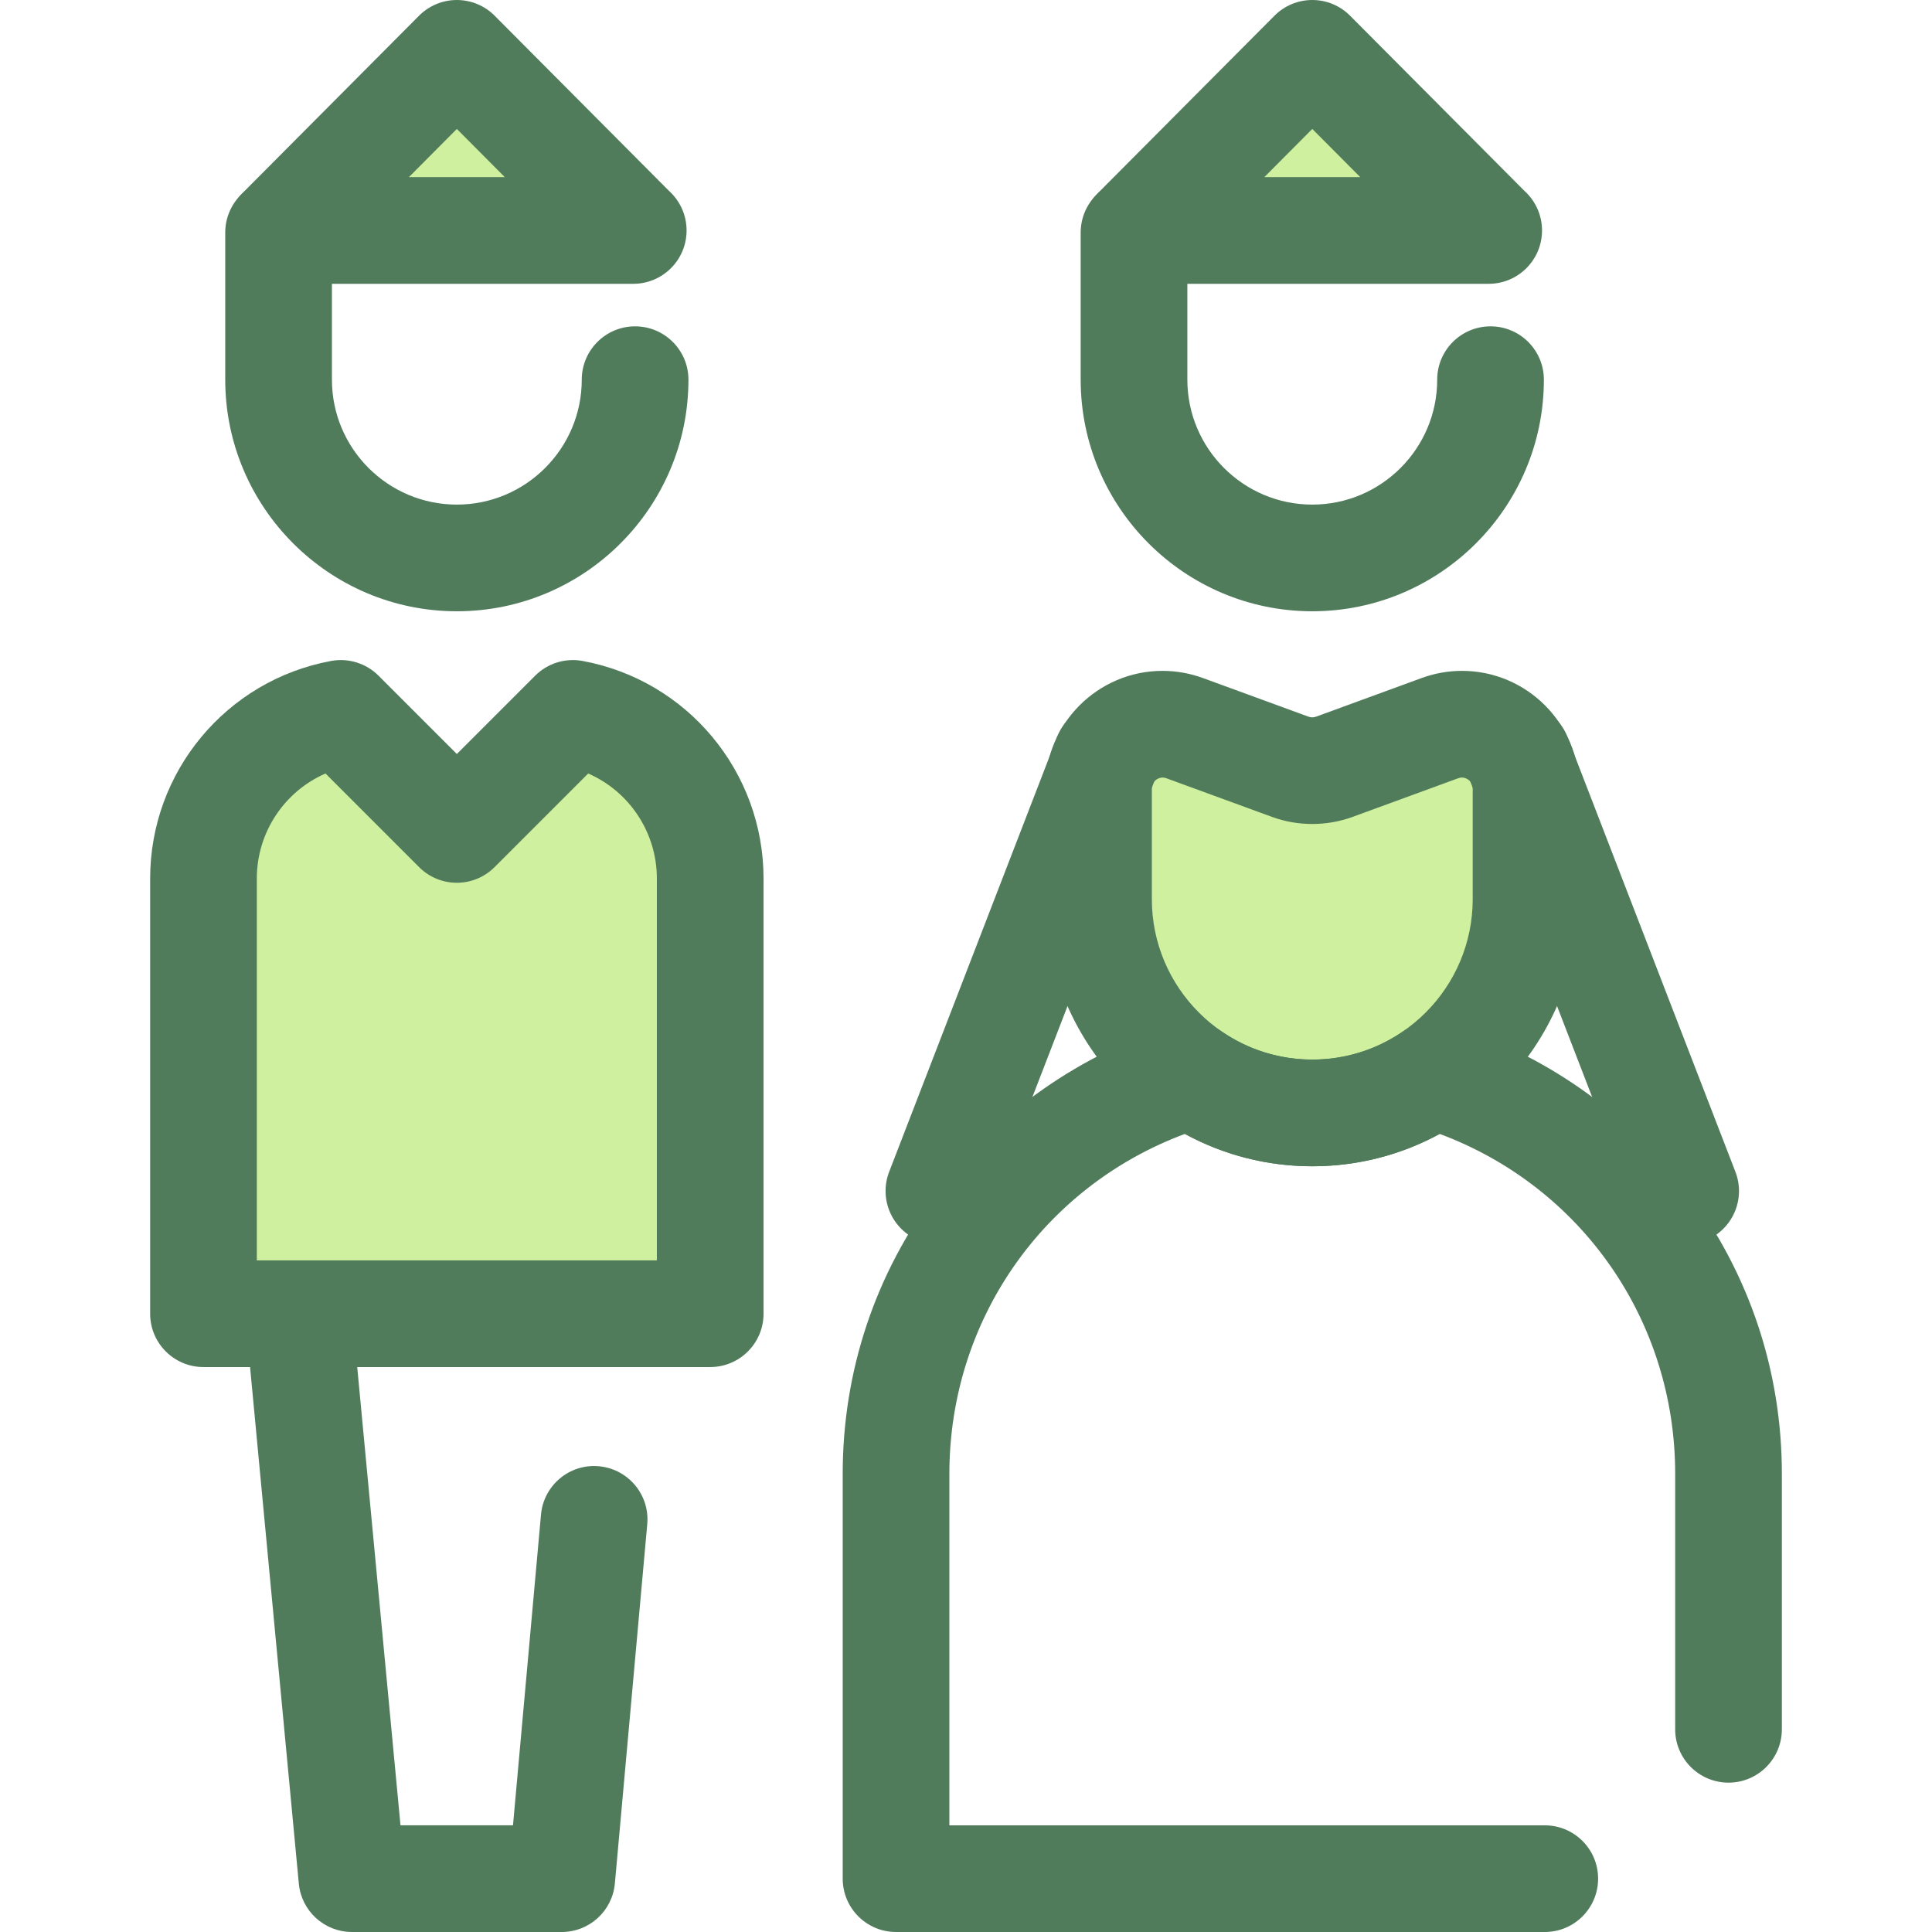
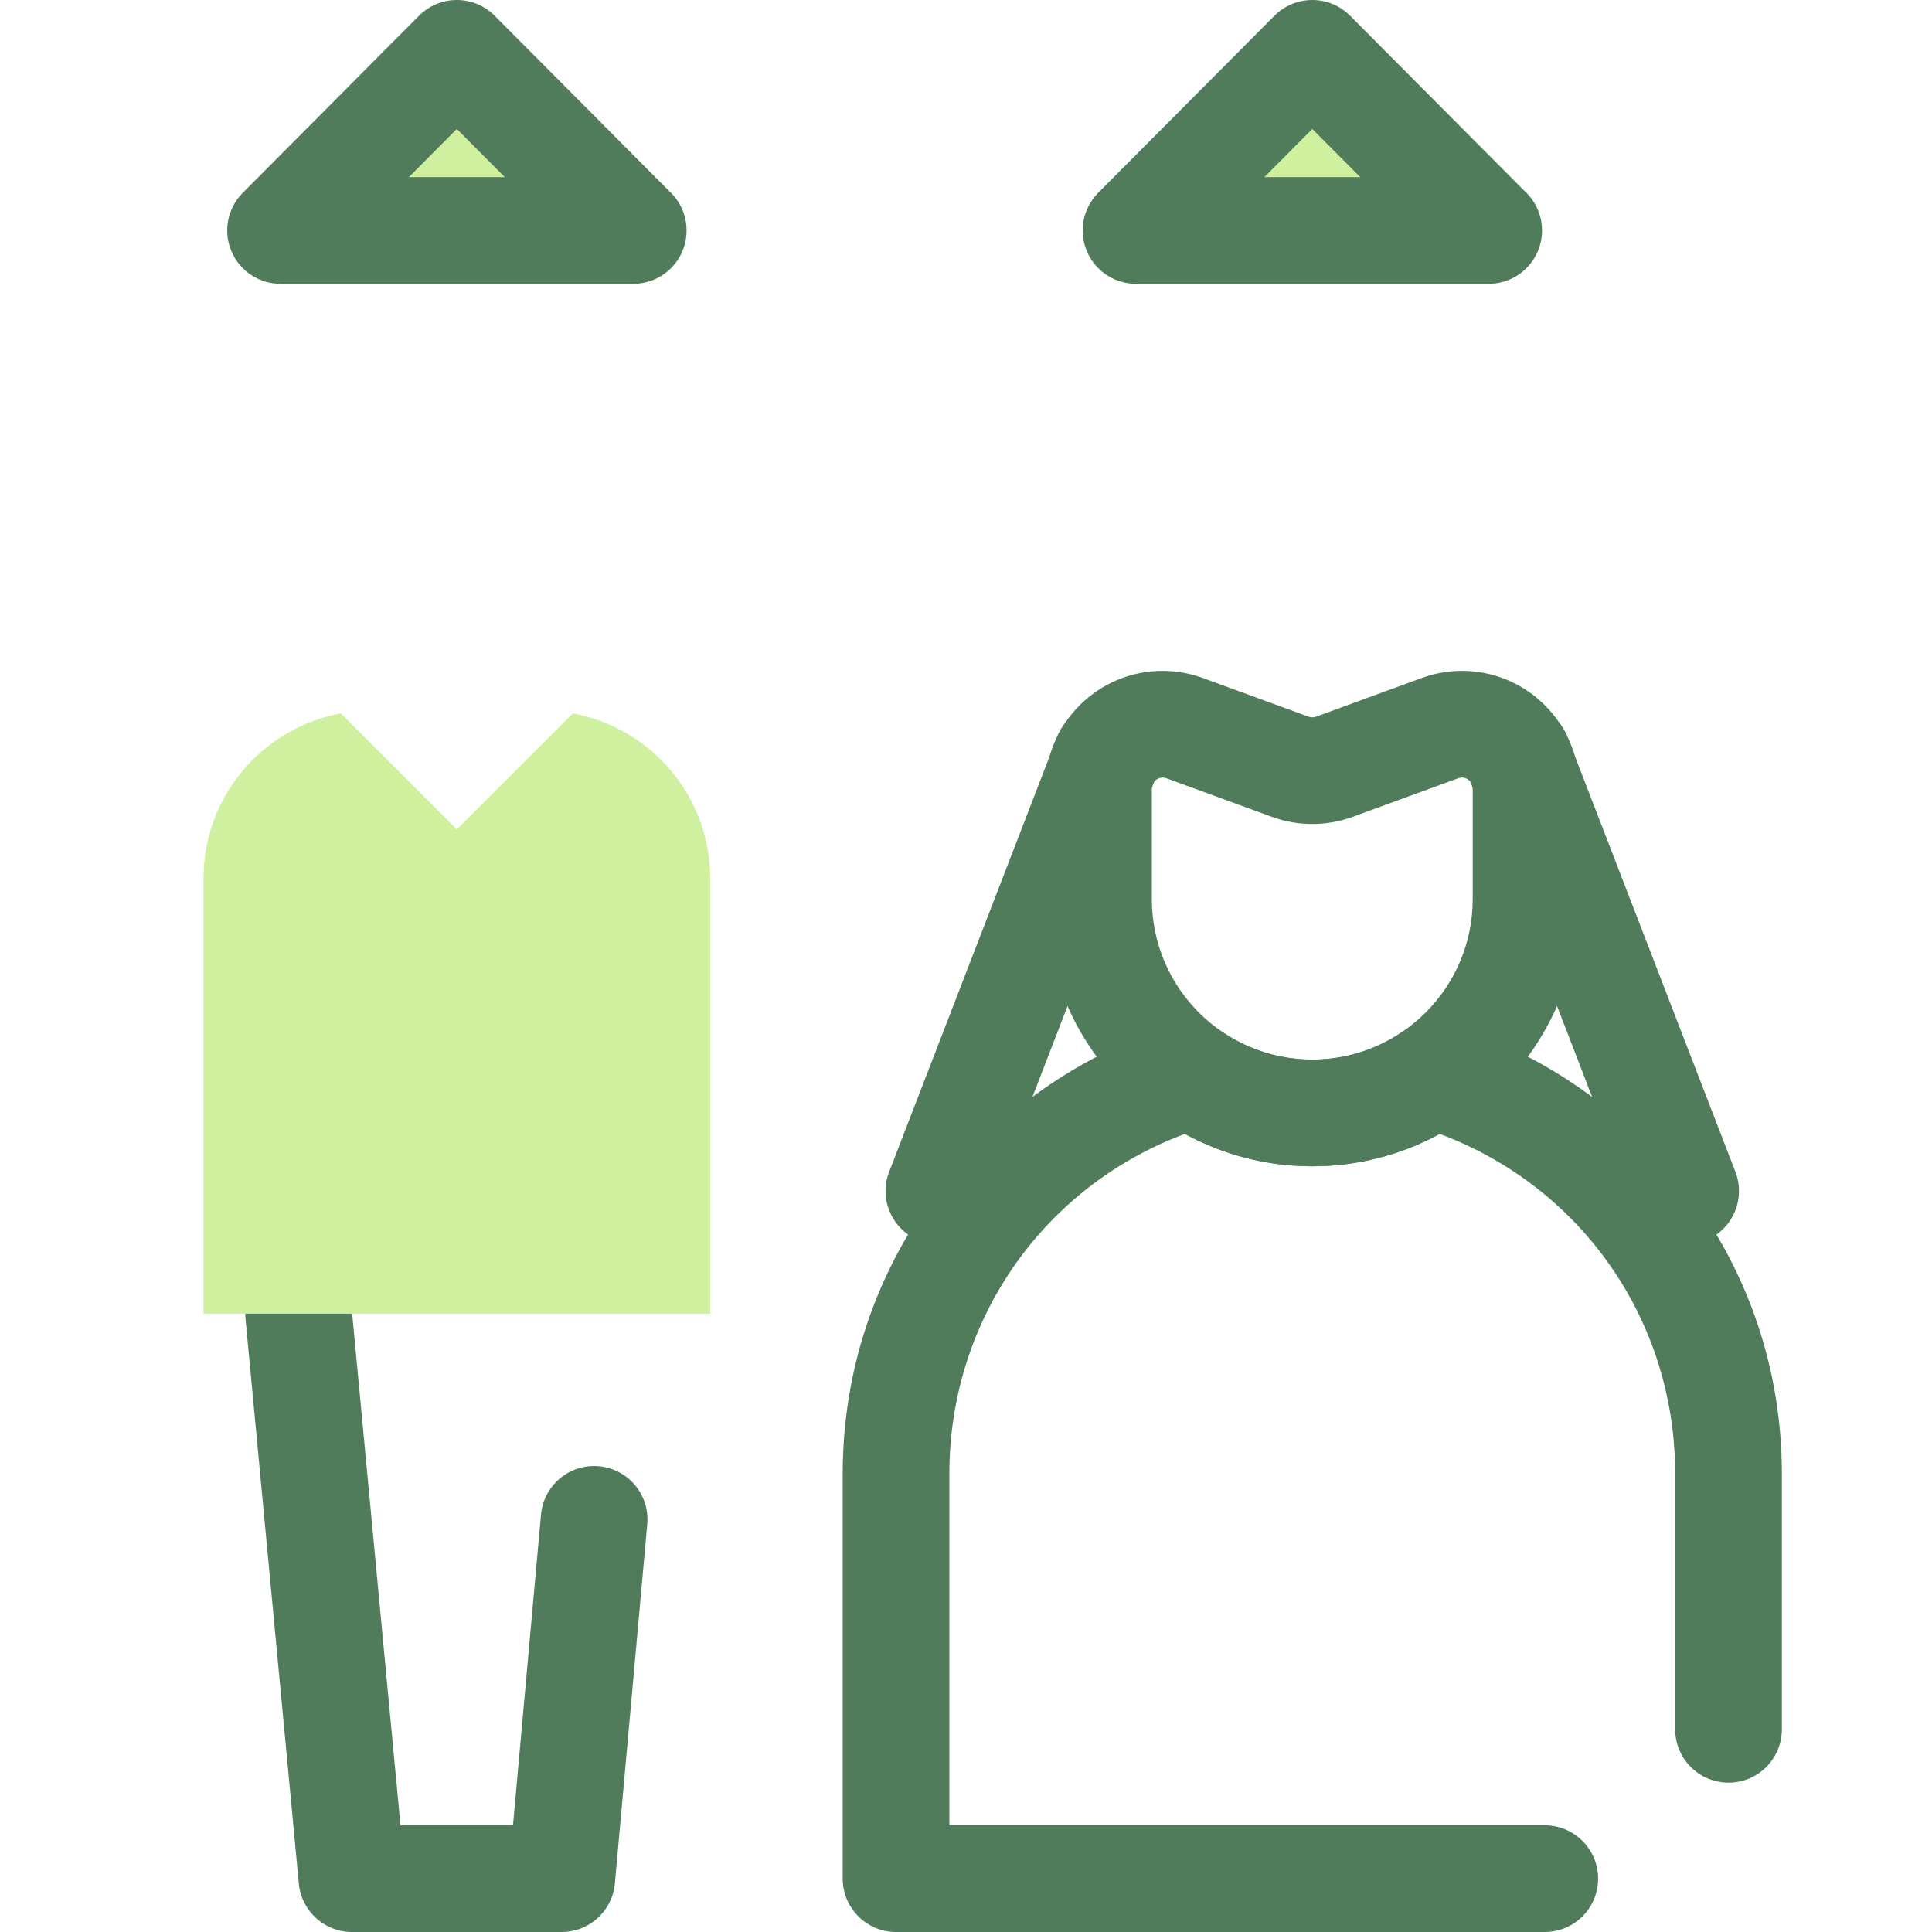
<svg xmlns="http://www.w3.org/2000/svg" height="800px" width="800px" version="1.1" id="Layer_1" viewBox="0 0 512 512" xml:space="preserve">
-   <path style="fill:#CFF09E;" d="M313.96,192.973l27.966,10.234c3.773,1.381,7.911,1.381,11.684,0l27.966-10.234  c11.092-4.06,22.842,4.153,22.842,15.964v29.35c0,31.287-25.363,56.649-56.649,56.649l0,0c-31.287,0-56.649-25.363-56.649-56.649  v-29.35C291.117,197.124,302.866,188.913,313.96,192.973z" />
  <g>
    <path style="fill:#507C5C;" d="M347.768,309.072c-39.031,0-70.786-31.753-70.786-70.785v-29.35c0-17.176,13.958-31.15,31.114-31.15   c3.648,0,7.256,0.643,10.722,1.911l27.965,10.234c0.636,0.233,1.337,0.233,1.969,0l27.966-10.235   c3.466-1.268,7.073-1.911,10.721-1.911c17.156,0,31.114,13.974,31.114,31.15v29.35   C418.553,277.317,386.798,309.072,347.768,309.072z M308.095,206.056c-1.148,0-2.844,0.915-2.844,2.879v29.35   c0,23.442,19.073,42.514,42.516,42.514c23.443,0,42.514-19.073,42.514-42.514v-29.35c0-1.965-1.696-2.879-2.844-2.879   c-0.328,0-0.659,0.062-1.006,0.189l-27.965,10.234c-6.874,2.516-14.524,2.517-21.402,0L309.1,206.246   C308.754,206.119,308.424,206.056,308.095,206.056z" />
    <path style="fill:#507C5C;" d="M409.383,512H237.46c-7.805,0-14.135-6.328-14.135-14.135V390.569   c0-27.24,8.644-53.109,24.998-74.809c15.806-20.974,38.289-36.702,63.31-44.285c4.112-1.247,8.566-0.554,12.104,1.879   c7.092,4.872,15.4,7.448,24.031,7.448c8.629,0,16.94-2.575,24.031-7.448c3.541-2.431,7.993-3.121,12.104-1.877   c25.019,7.584,47.503,23.31,63.308,44.285c16.353,21.702,24.998,47.569,24.998,74.809v67.714c0,7.807-6.33,14.135-14.135,14.135   s-14.135-6.328-14.135-14.135v-67.714c0-40.612-24.828-76.07-62.4-90.069c-10.33,5.626-21.871,8.57-33.773,8.57   c-11.903,0-23.443-2.944-33.774-8.57c-37.57,13.999-62.4,49.456-62.4,90.069v93.16H409.38c7.805,0,14.135,6.328,14.135,14.135   S417.189,512,409.383,512z" />
-     <path style="fill:#507C5C;" d="M347.768,161.994c-33.842,0-61.376-27.534-61.376-61.376V61.636c0-7.807,6.33-14.135,14.135-14.135   c7.805,0,14.135,6.328,14.135,14.135v38.983c0,18.256,14.852,33.106,33.106,33.106s33.104-14.85,33.104-33.106   c0-7.807,6.33-14.135,14.135-14.135c7.805,0,14.135,6.328,14.135,14.135C409.143,134.462,381.609,161.994,347.768,161.994z" />
  </g>
  <polygon style="fill:#CFF09E;" points="301.049,61.078 347.767,14.135 394.486,61.078 " />
  <g>
    <path style="fill:#507C5C;" d="M394.514,75.212c-0.007,0-0.018,0-0.028,0h-93.439c-5.711,0-10.861-3.436-13.052-8.71   c-2.191-5.274-0.995-11.348,3.033-15.396l46.719-46.941C340.402,1.498,344.008,0,347.768,0s7.366,1.498,10.019,4.164l46.202,46.421   c2.862,2.587,4.662,6.33,4.662,10.491C408.65,68.883,402.321,75.212,394.514,75.212z M335.061,46.941h25.415l-12.707-12.77   L335.061,46.941z" />
    <path style="fill:#507C5C;" d="M446.714,329.771c-5.672,0-11.024-3.438-13.189-9.046l-44.472-115.166   c-2.811-7.282,0.813-15.467,8.095-18.278c7.281-2.814,15.465,0.811,18.28,8.094l44.472,115.166   c2.811,7.282-0.813,15.467-8.095,18.278C450.129,329.466,448.407,329.771,446.714,329.771z" />
    <path style="fill:#507C5C;" d="M248.822,329.771c-1.693,0-3.415-0.305-5.09-0.953c-7.281-2.811-10.907-10.996-8.095-18.278   l44.472-115.166c2.811-7.282,10.994-10.91,18.28-8.094c7.281,2.811,10.907,10.996,8.095,18.278l-44.472,115.166   C259.846,326.334,254.493,329.771,248.822,329.771z" />
-     <path style="fill:#507C5C;" d="M121.067,161.994c-33.842,0-61.376-27.534-61.376-61.376V61.636c0-7.807,6.33-14.135,14.135-14.135   s14.135,6.328,14.135,14.135v38.983c0,18.256,14.852,33.106,33.106,33.106s33.106-14.85,33.106-33.106   c0-7.807,6.33-14.135,14.135-14.135s14.135,6.328,14.135,14.135C182.444,134.462,154.91,161.994,121.067,161.994z" />
  </g>
  <polygon style="fill:#CFF09E;" points="74.348,61.078 121.067,14.135 167.787,61.078 " />
  <g>
    <path style="fill:#507C5C;" d="M167.814,75.212c-0.008,0-0.018,0-0.028,0H74.348c-5.711,0-10.861-3.436-13.052-8.71   c-2.191-5.274-0.995-11.348,3.033-15.396l46.719-46.941C113.702,1.498,117.307,0,121.067,0c3.76,0,7.366,1.498,10.019,4.164   l46.202,46.421c2.862,2.587,4.662,6.33,4.662,10.491C181.949,68.883,175.622,75.212,167.814,75.212z M108.36,46.941h25.415   l-12.707-12.77L108.36,46.941z" />
    <path style="fill:#507C5C;" d="M148.866,512H93.269c-7.291,0-13.387-5.547-14.073-12.806L65.06,349.478   c-0.734-7.771,4.973-14.667,12.744-15.402c7.781-0.736,14.668,4.971,15.402,12.744l12.928,136.907h29.814l7.422-82.344   c0.701-7.774,7.568-13.526,15.347-12.809c7.776,0.701,13.51,7.571,12.811,15.346l-8.581,95.21   C162.287,506.419,156.181,512,148.866,512z" />
  </g>
  <path style="fill:#CFF09E;" d="M151.813,189.059l-30.745,30.745l-30.745-30.745c-20.707,3.822-36.397,21.959-36.397,43.772v115.32  h134.284v-115.32C188.209,211.018,172.519,192.881,151.813,189.059z" />
-   <path style="fill:#507C5C;" d="M188.209,362.285H53.926c-7.805,0-14.135-6.328-14.135-14.135V232.831  c0-28.287,20.172-52.542,47.966-57.673c4.571-0.842,9.273,0.616,12.562,3.906l20.75,20.75l20.75-20.75  c3.289-3.289,7.984-4.747,12.562-3.906c27.792,5.13,47.966,29.386,47.966,57.673V348.15  C202.344,355.957,196.015,362.285,188.209,362.285z M68.061,334.015h106.013V232.831c0-12.289-7.343-23.107-18.199-27.845  L131.062,229.8c-5.521,5.52-14.469,5.52-19.991,0l-24.813-24.814c-10.856,4.738-18.199,15.556-18.199,27.845v101.184H68.061z" />
</svg>